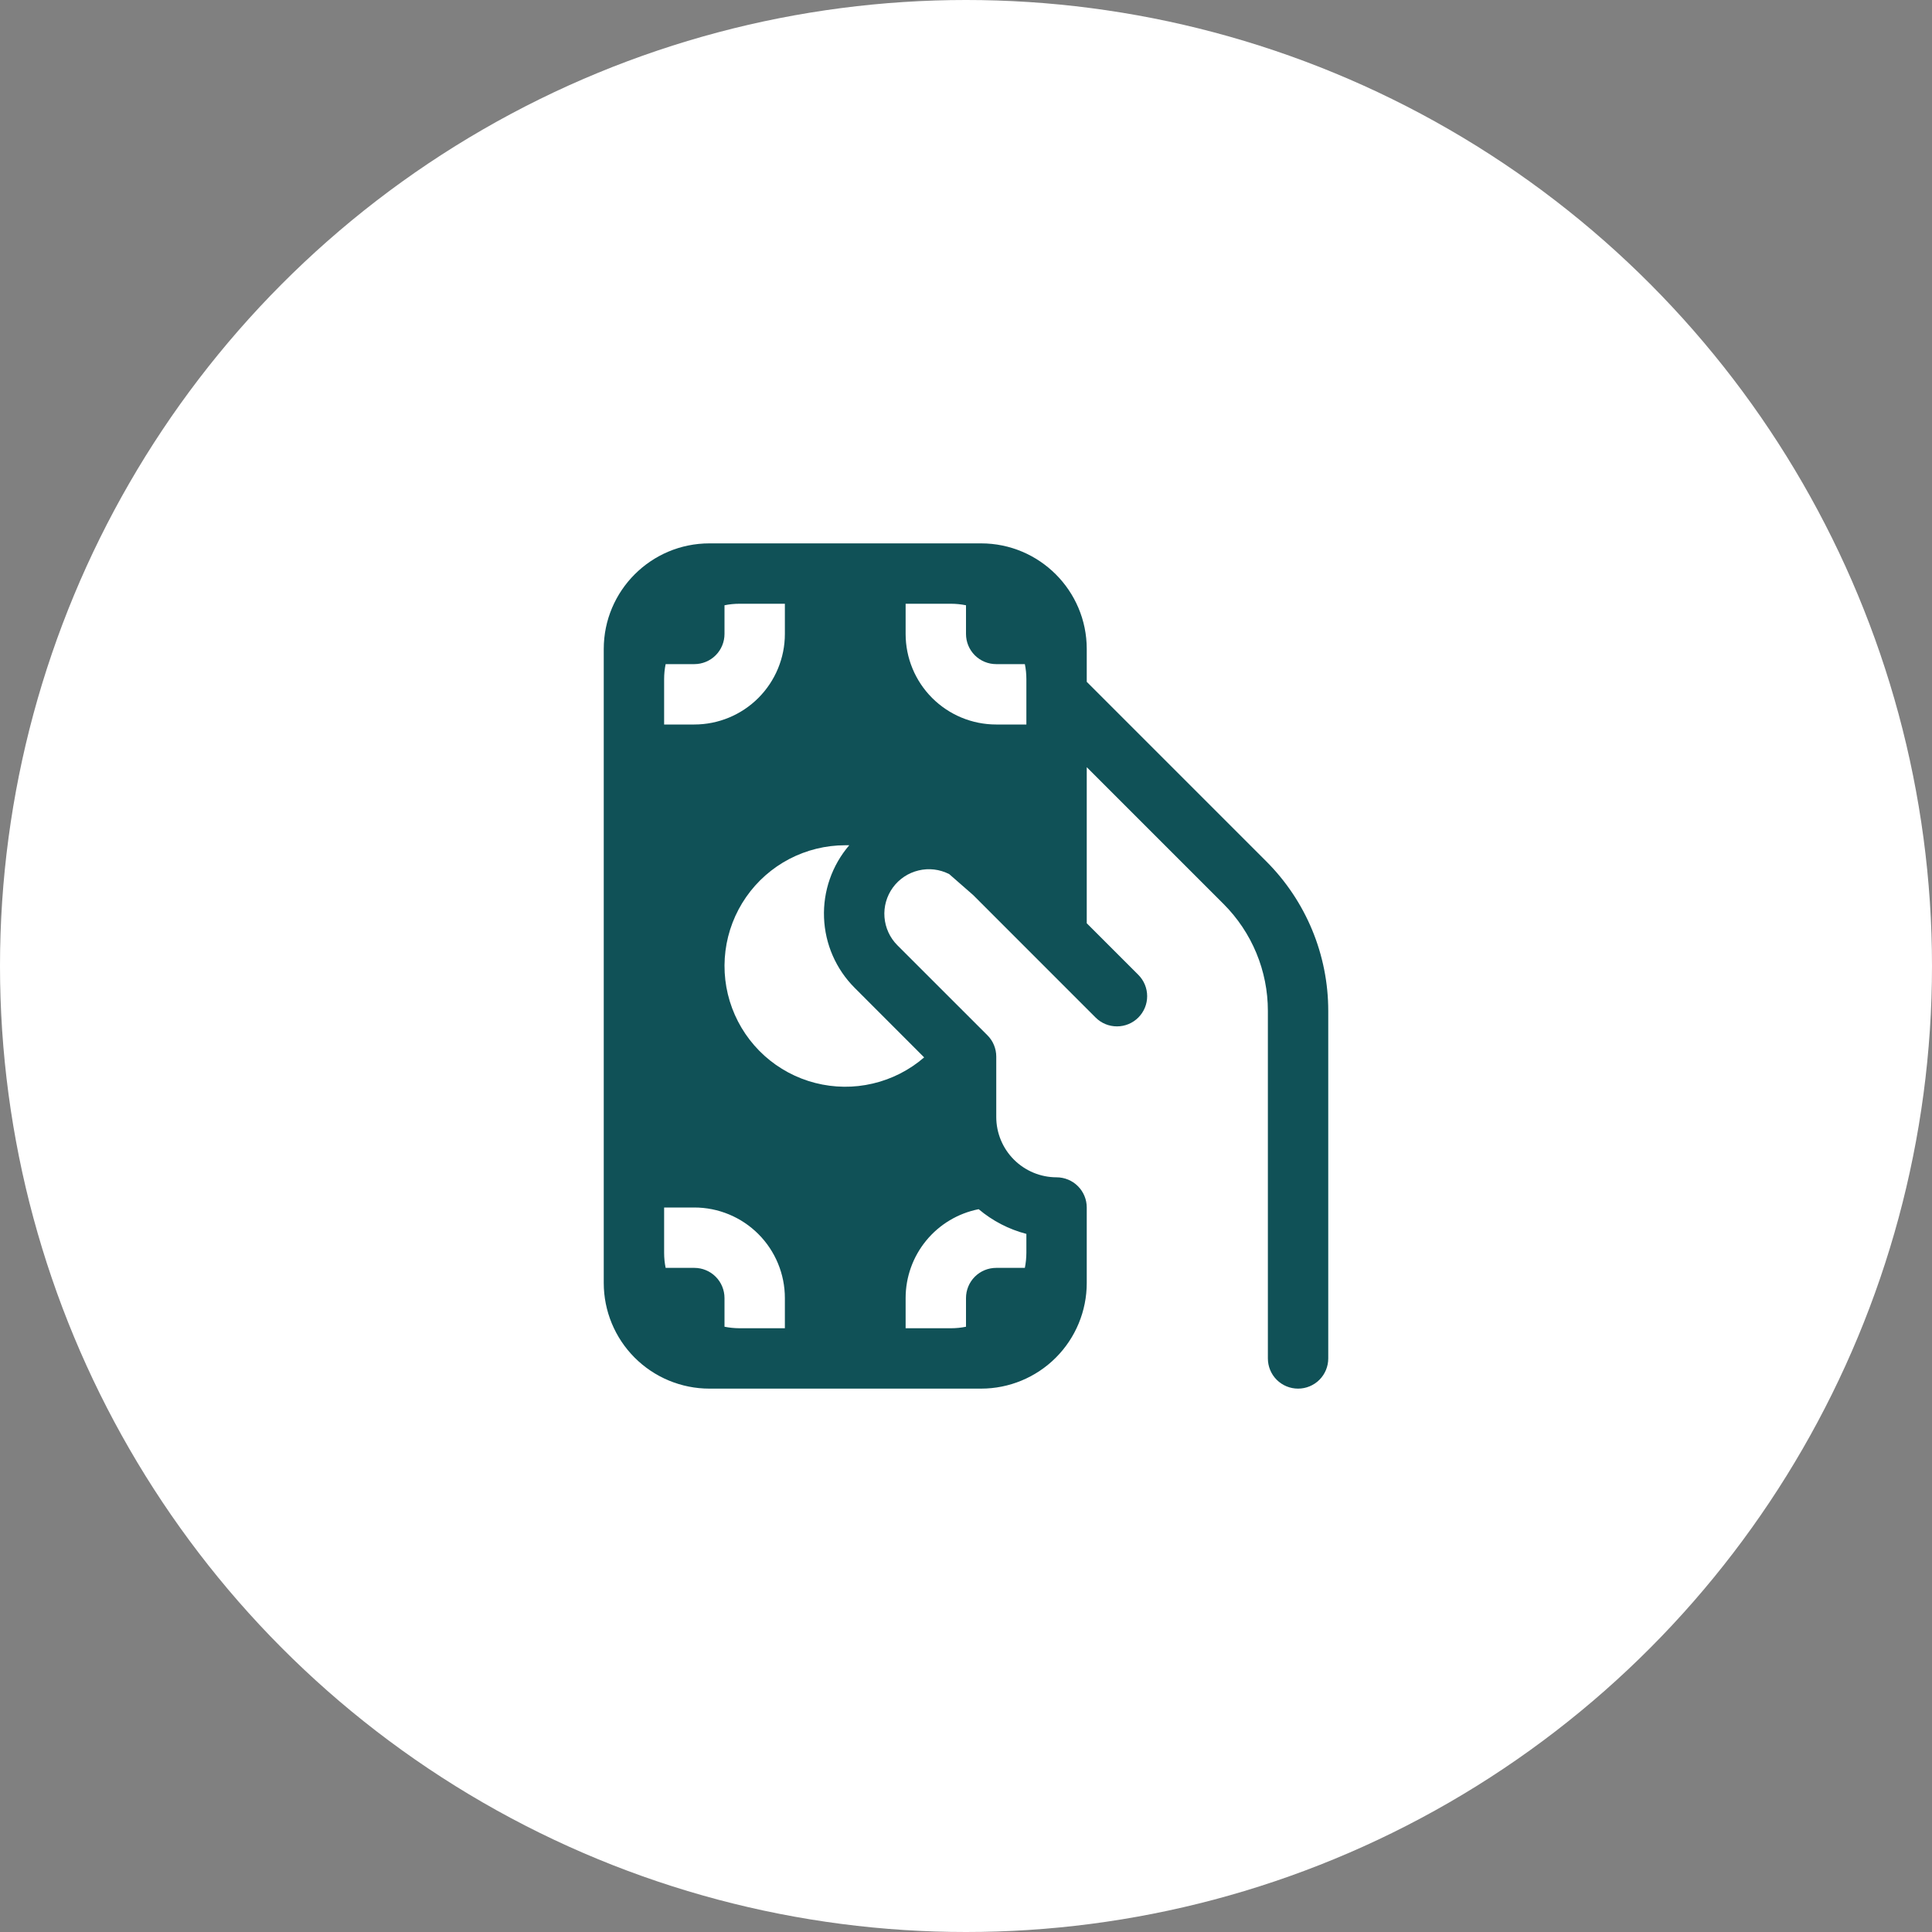
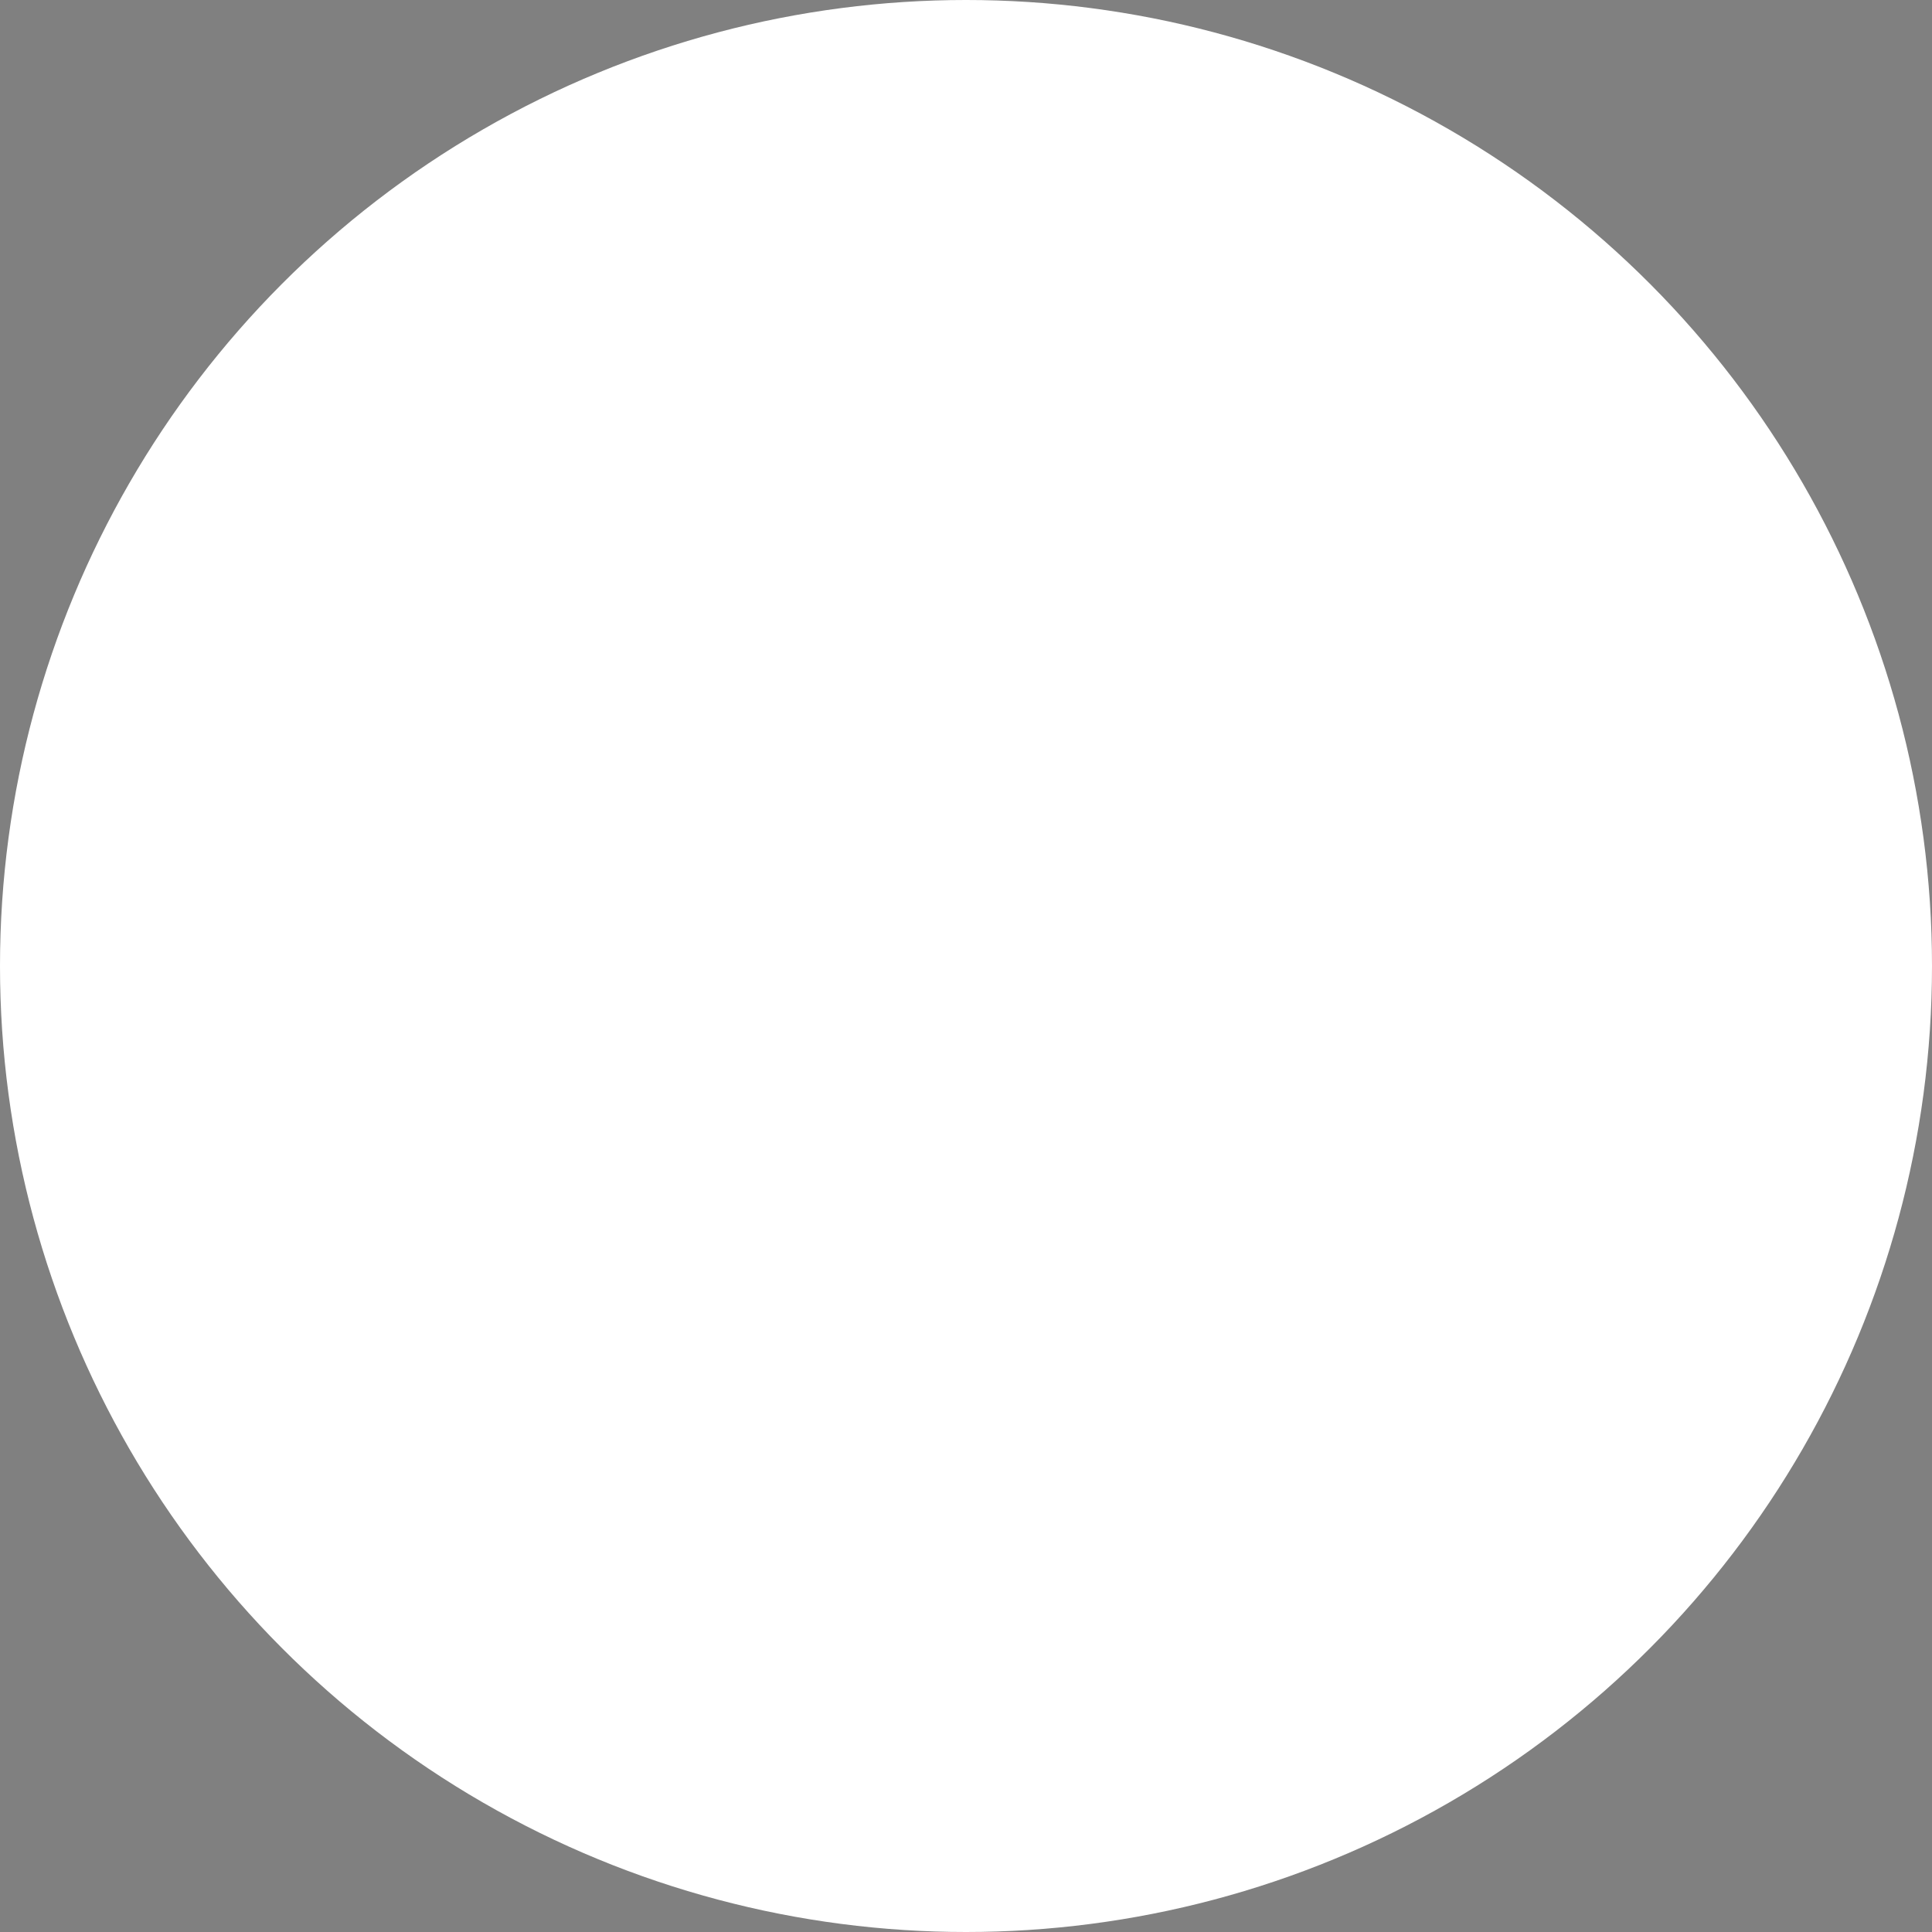
<svg xmlns="http://www.w3.org/2000/svg" width="56" height="56" viewBox="0 0 56 56" fill="none">
  <rect x="0" y="0" width="56" height="56" fill="#808080" stroke="none" />
  <circle cx="28" cy="28" r="28" fill="white" />
-   <path d="M17.5 18.812C17.5 17.122 18.872 15.75 20.562 15.75H28.438C30.128 15.75 31.5 17.122 31.5 18.812V19.763L36.706 24.969C37.275 25.538 37.726 26.213 38.034 26.956C38.342 27.699 38.5 28.496 38.5 29.3V39.375C38.5 39.607 38.408 39.83 38.244 39.994C38.08 40.158 37.857 40.25 37.625 40.25C37.393 40.25 37.17 40.158 37.006 39.994C36.842 39.83 36.75 39.607 36.75 39.375V29.3C36.75 28.726 36.637 28.157 36.417 27.626C36.197 27.095 35.875 26.613 35.469 26.206L31.5 22.237V26.761L32.995 28.256C33.159 28.42 33.251 28.642 33.251 28.874C33.252 29.107 33.159 29.329 32.995 29.494C32.831 29.658 32.609 29.75 32.377 29.75C32.144 29.751 31.922 29.659 31.757 29.494L28.206 25.942L27.514 25.337C27.24 25.196 26.925 25.158 26.626 25.23C26.326 25.301 26.062 25.477 25.881 25.725C25.7 25.974 25.613 26.279 25.637 26.585C25.661 26.892 25.793 27.18 26.01 27.398L28.619 30.006C28.701 30.087 28.766 30.183 28.81 30.29C28.854 30.396 28.877 30.51 28.877 30.625V32.375C28.877 32.839 29.061 33.284 29.389 33.612C29.718 33.941 30.163 34.125 30.627 34.125C30.858 34.126 31.081 34.218 31.244 34.382C31.408 34.546 31.5 34.768 31.5 35V37.188C31.5 38 31.177 38.779 30.603 39.353C30.029 39.927 29.25 40.25 28.438 40.25H20.562C19.75 40.25 18.971 39.927 18.397 39.353C17.823 38.779 17.5 38 17.5 37.188V18.812ZM29.75 36.312V35.765C29.241 35.633 28.769 35.388 28.367 35.049C27.771 35.167 27.233 35.488 26.847 35.958C26.461 36.427 26.25 37.017 26.25 37.625V38.5H27.562C27.714 38.5 27.86 38.485 28 38.456V37.625C28 37.393 28.092 37.17 28.256 37.006C28.42 36.842 28.643 36.75 28.875 36.75H29.706C29.734 36.61 29.749 36.464 29.75 36.312ZM26.787 30.649L24.775 28.635C24.232 28.093 23.914 27.366 23.885 26.599C23.855 25.832 24.116 25.083 24.616 24.5H24.5C23.935 24.5 23.379 24.637 22.878 24.898C22.378 25.16 21.948 25.539 21.626 26.003C21.304 26.466 21.099 27.001 21.028 27.561C20.957 28.122 21.023 28.691 21.22 29.22C21.417 29.749 21.739 30.223 22.158 30.601C22.578 30.979 23.083 31.25 23.63 31.39C24.177 31.53 24.75 31.537 25.299 31.407C25.849 31.279 26.36 31.018 26.787 30.649ZM22.75 18.375V17.5H21.438C21.286 17.5 21.14 17.515 21 17.544V18.375C21 18.607 20.908 18.83 20.744 18.994C20.58 19.158 20.357 19.25 20.125 19.25H19.294C19.265 19.39 19.25 19.536 19.25 19.688V21H20.125C20.821 21 21.489 20.723 21.981 20.231C22.473 19.739 22.75 19.071 22.75 18.375ZM20.125 35H19.25V36.312C19.25 36.464 19.265 36.61 19.294 36.75H20.125C20.357 36.75 20.58 36.842 20.744 37.006C20.908 37.17 21 37.393 21 37.625V38.456C21.14 38.484 21.286 38.499 21.438 38.5H22.75V37.625C22.75 36.929 22.473 36.261 21.981 35.769C21.489 35.277 20.821 35 20.125 35ZM28 18.375V17.544C27.856 17.515 27.709 17.5 27.562 17.5H26.25V18.375C26.25 19.071 26.527 19.739 27.019 20.231C27.511 20.723 28.179 21 28.875 21H29.75V19.688C29.75 19.536 29.735 19.39 29.706 19.25H28.875C28.643 19.25 28.42 19.158 28.256 18.994C28.092 18.83 28 18.607 28 18.375Z" fill="#105157" />
</svg>